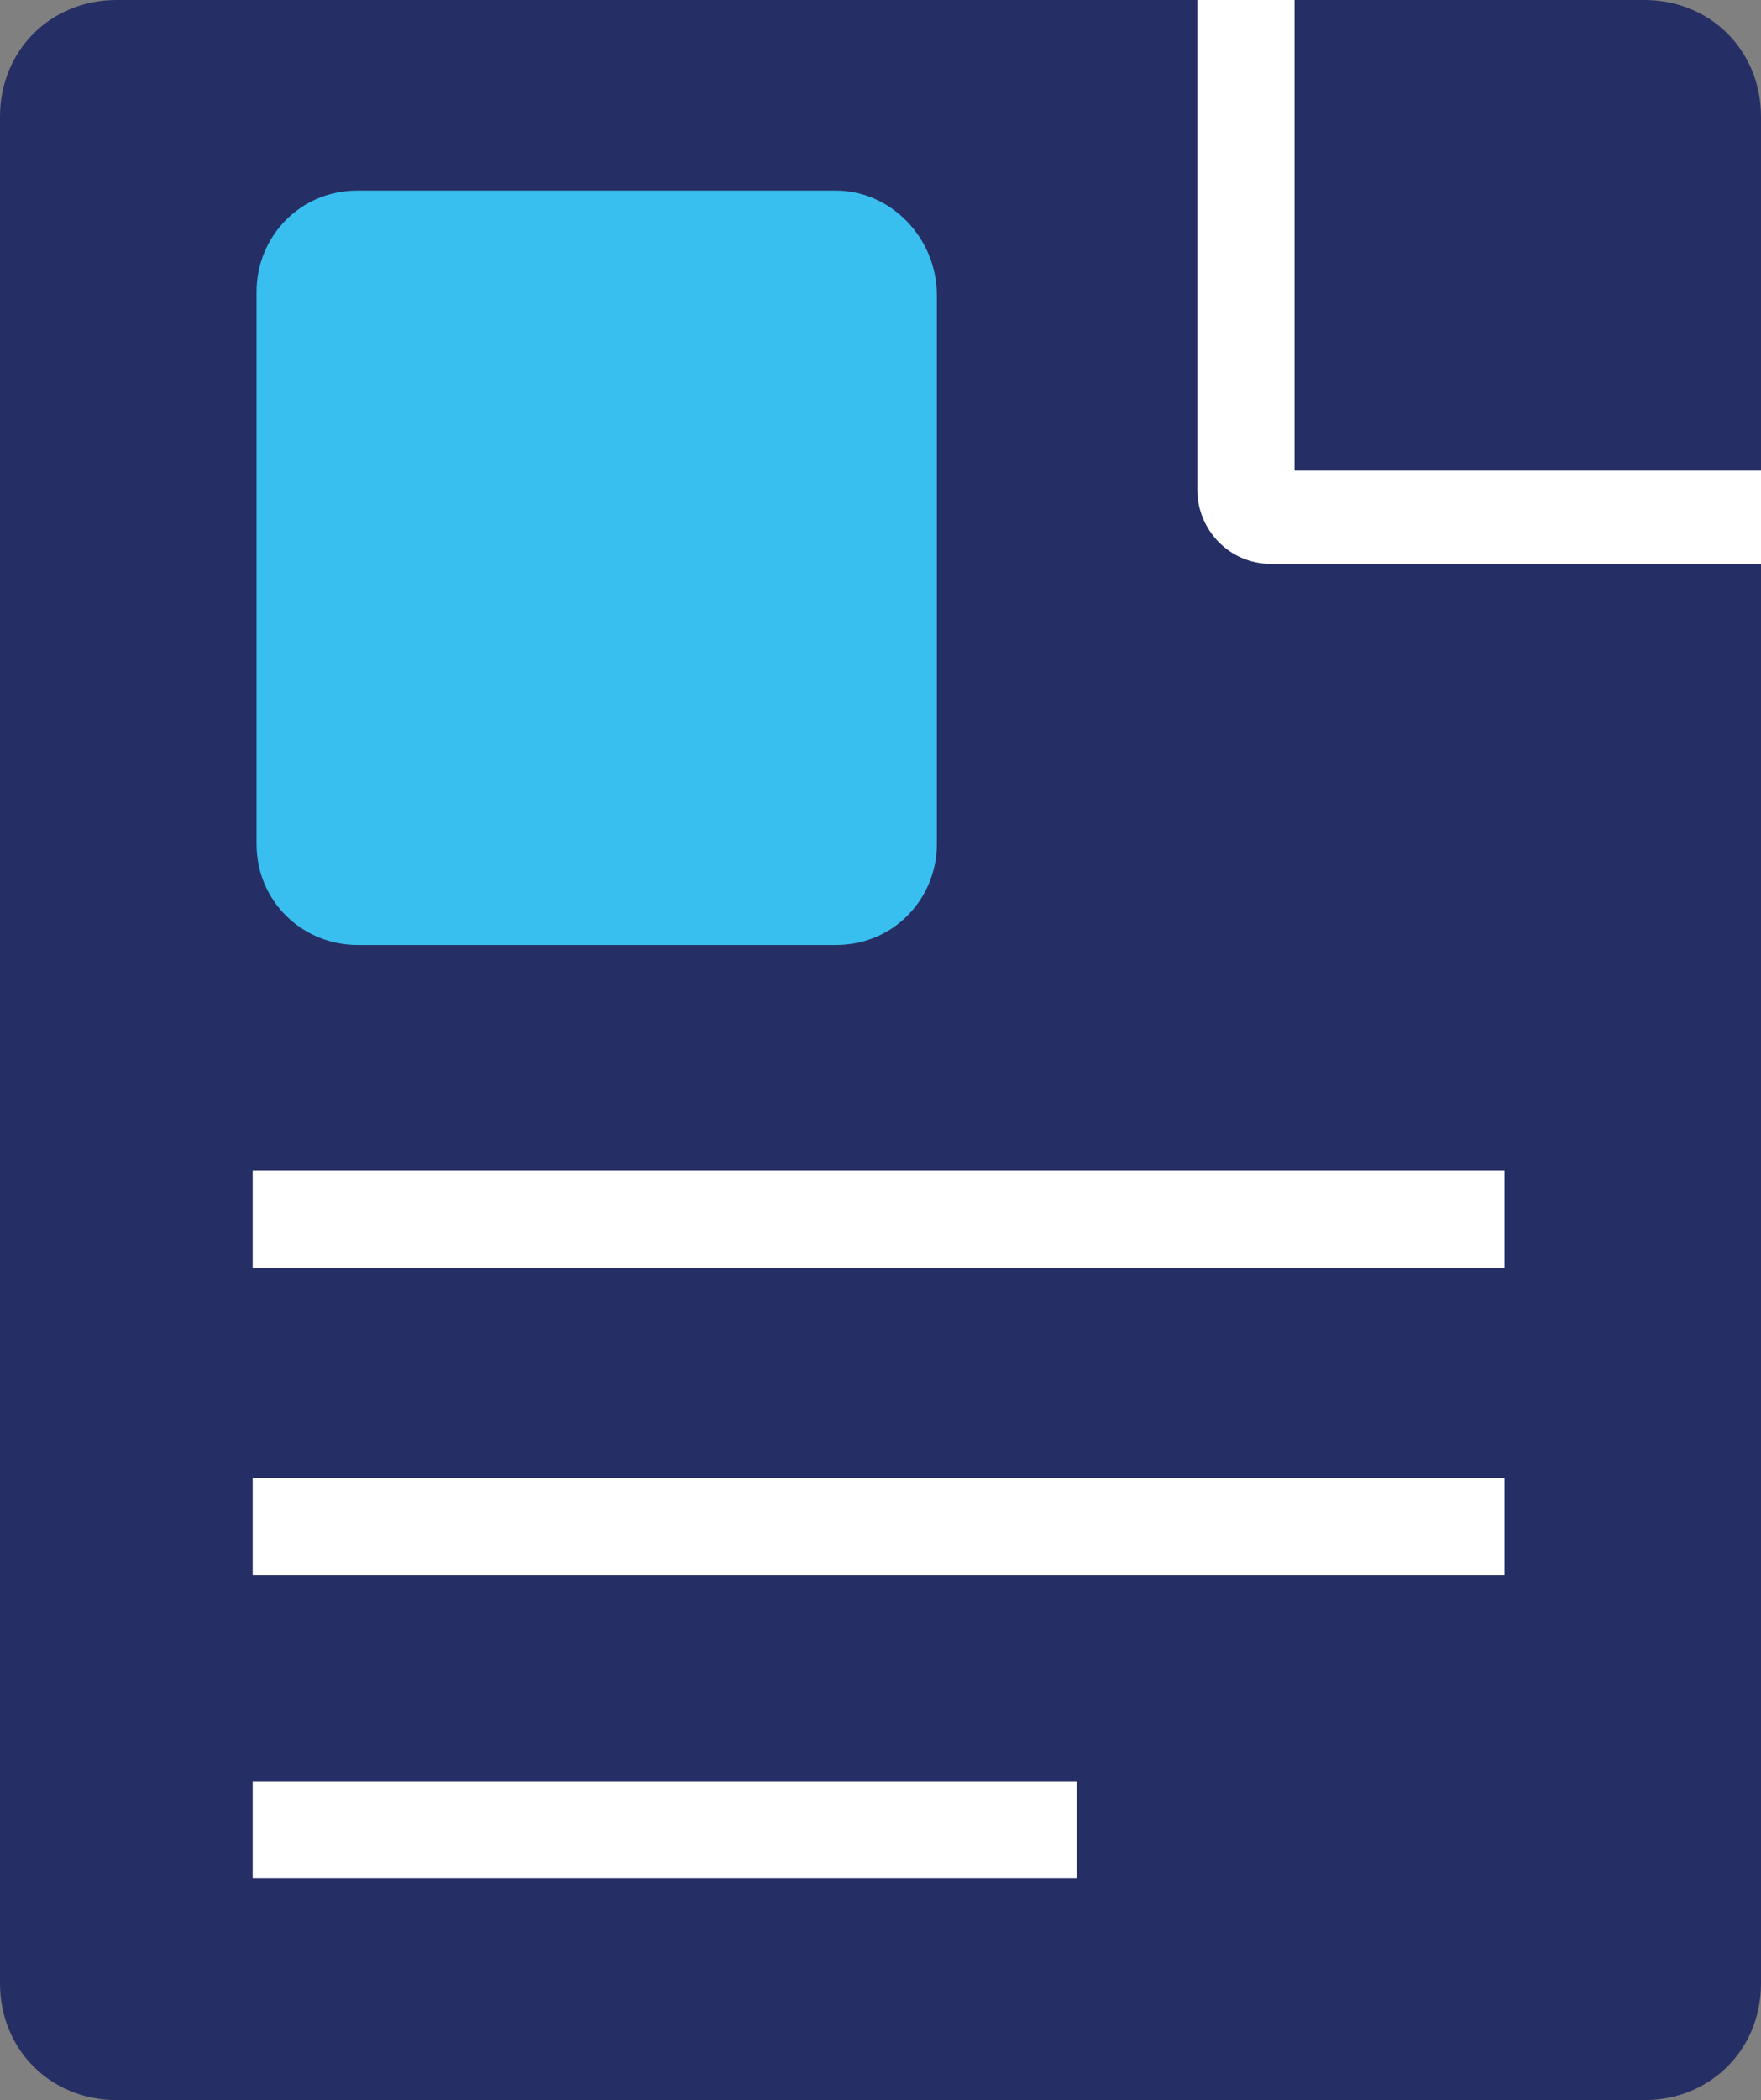
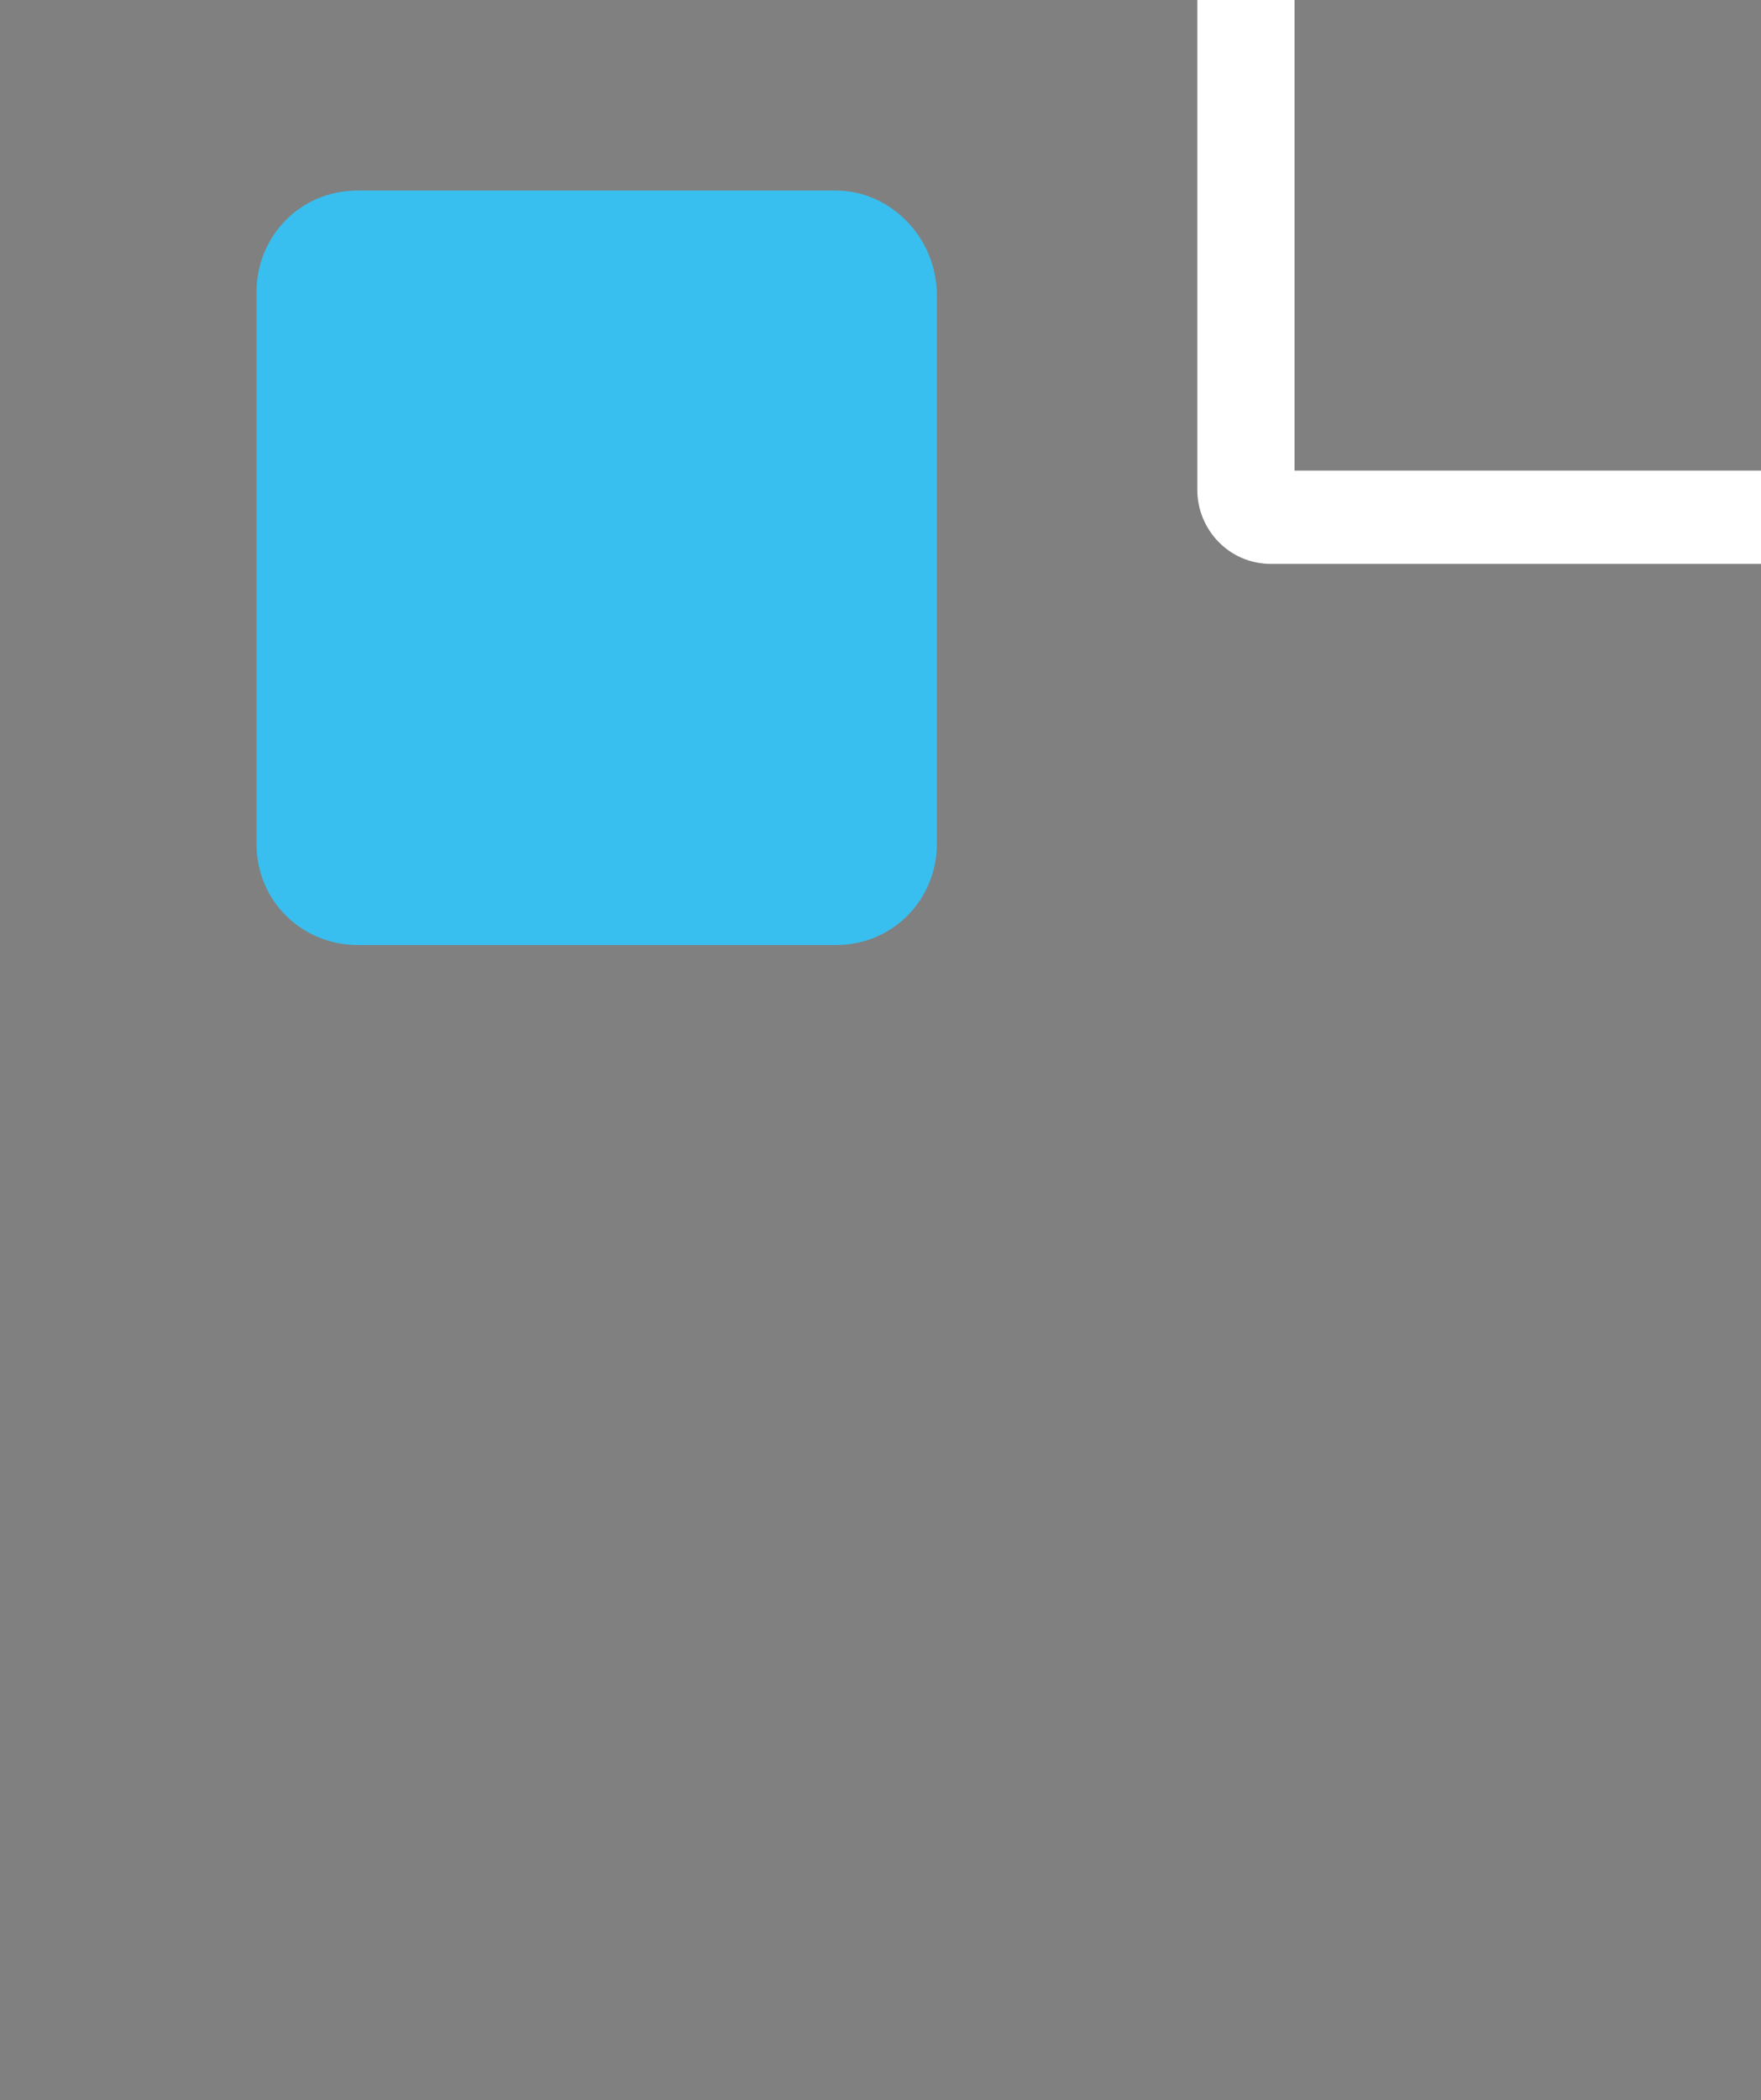
<svg xmlns="http://www.w3.org/2000/svg" version="1.1" id="Ebene_1" x="0px" y="0px" viewBox="0 0 45.3 54" style="enable-background:new 0 0 45.3 54;" xml:space="preserve">
  <rect x="0" y="0" width="45.3" height="54" fill="#808080" stroke="none" />
  <style type="text/css"> .st0{fill:#262F65;} .st1{fill:#FFFFFF;} .st2{fill:#39BFEF;} </style>
  <g>
-     <path class="st0" d="M3,0h39.3c1.7,0,3,1.3,3,3v48c0,1.7-1.3,3-3,3H3c-1.7,0-3-1.3-3-3V3C0,1.3,1.3,0,3,0z" />
    <path class="st1" d="M45.3,14.5H32.7c-1.1,0-1.9-0.9-1.9-1.9V0h2.5v12.1h12.1L45.3,14.5L45.3,14.5z" />
-     <path class="st1" d="M38.8,30.1H6.5v2.5h32.2V30.1z" />
-     <path class="st1" d="M38.8,38H6.5v2.5h32.2V38z" />
-     <path class="st1" d="M27.7,45.8H6.5v2.5h21.2V45.8z" />
    <path class="st2" d="M21.5,4.9H9.2c-1.5,0-2.6,1.2-2.6,2.6v14.2c0,1.5,1.2,2.6,2.6,2.6h12.3c1.5,0,2.6-1.2,2.6-2.6V7.6 C24.1,6.1,22.9,4.9,21.5,4.9z" />
  </g>
</svg>